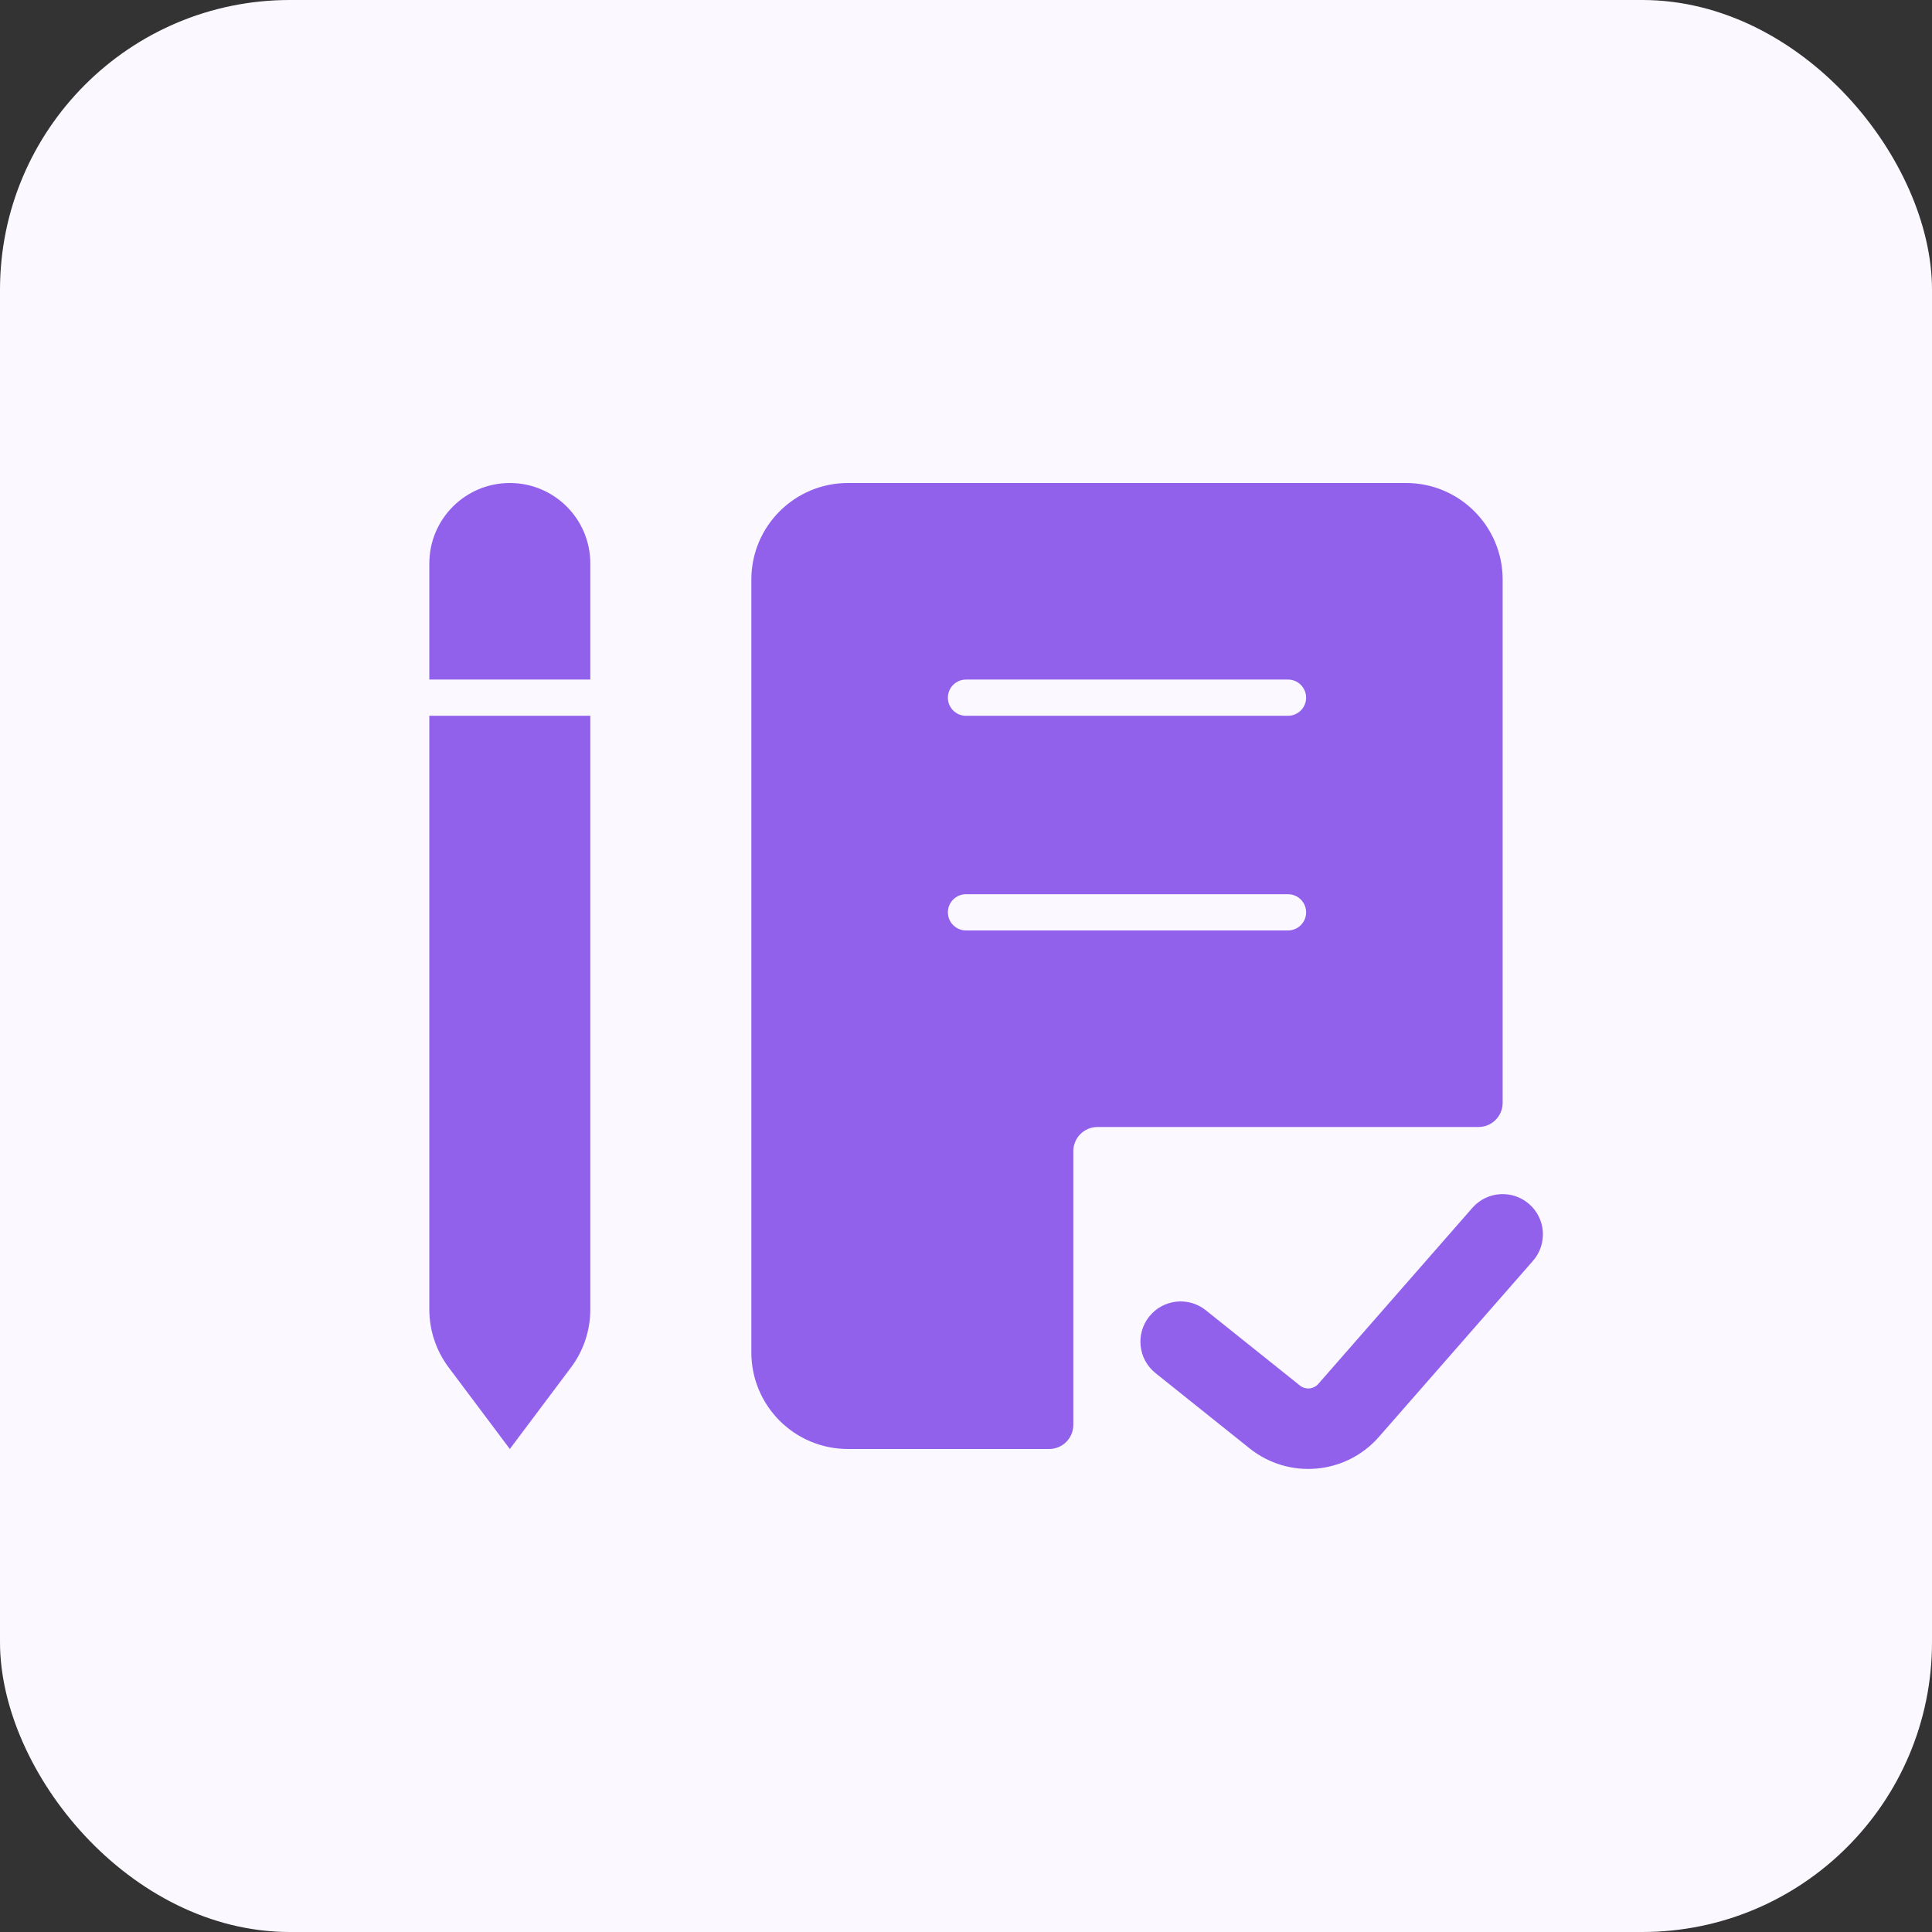
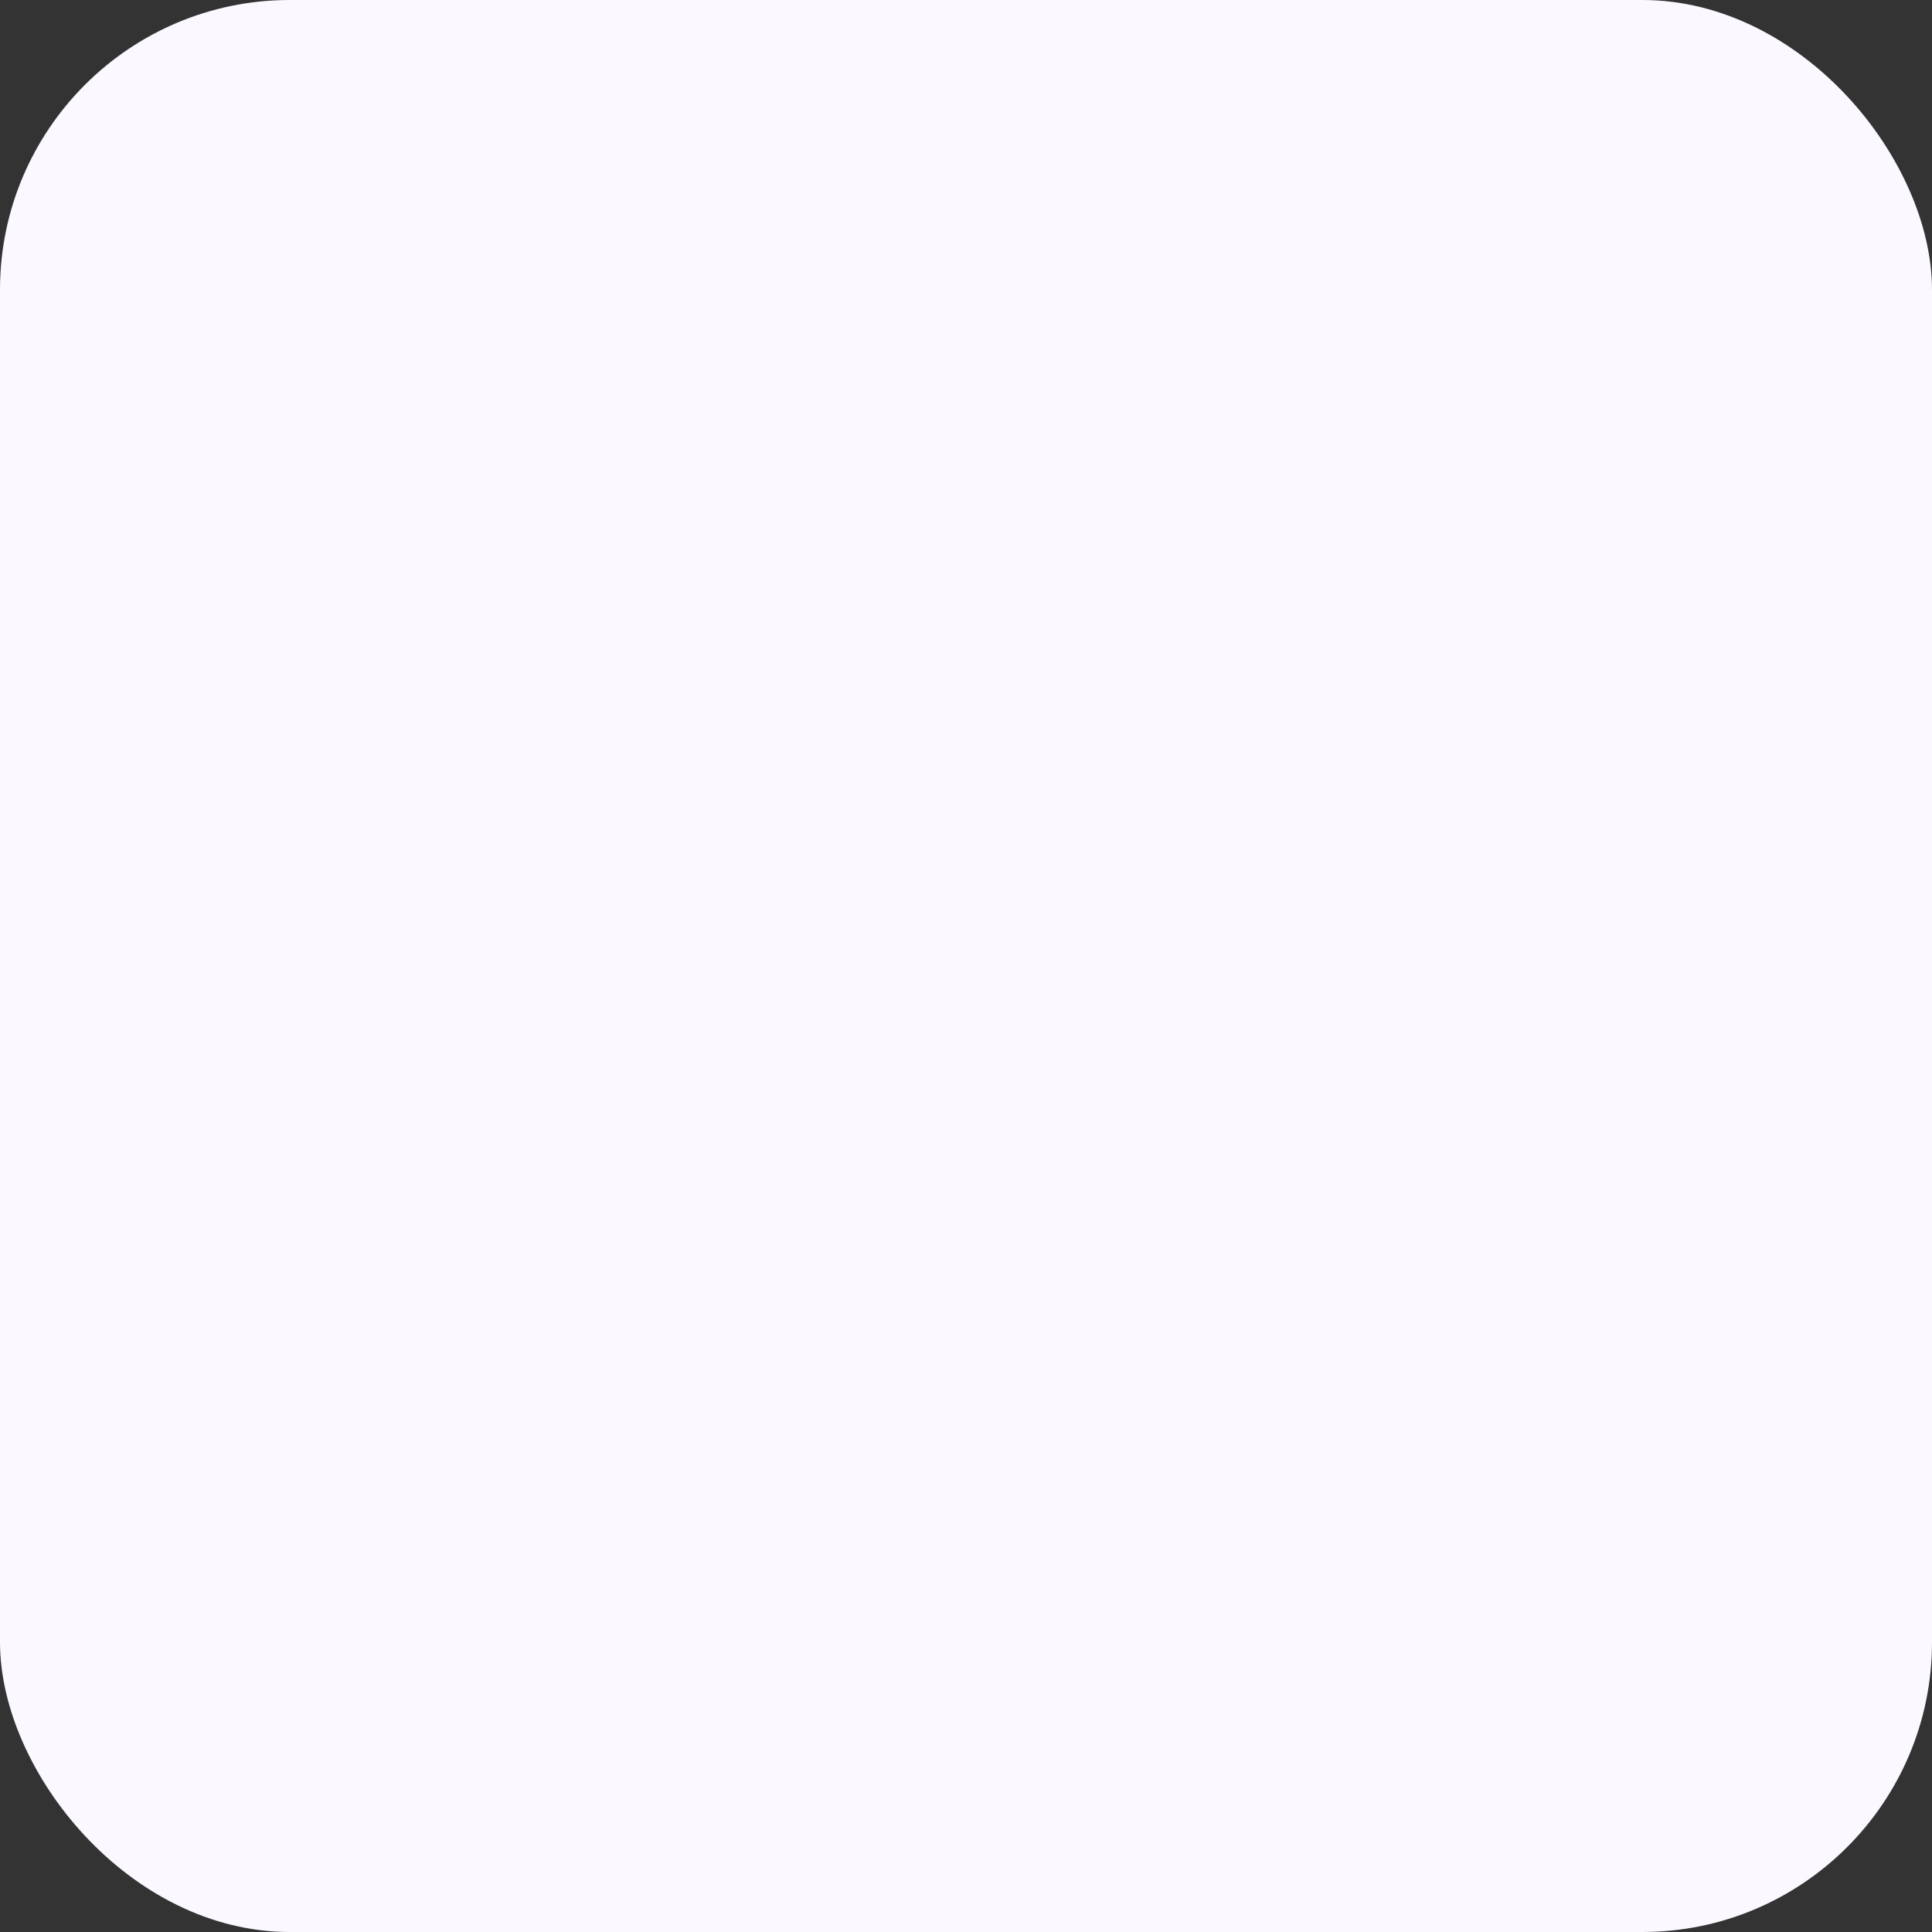
<svg xmlns="http://www.w3.org/2000/svg" width="120" height="120" viewBox="0 0 120 120" fill="none">
  <rect x="0" y="0" width="120" height="120" fill="#333333" stroke="none" />
  <rect width="120" height="120" rx="18" fill="#FBF9FF" />
-   <path fill-rule="evenodd" clip-rule="evenodd" d="M31.666 30C28.905 30 26.666 32.239 26.666 35V42.209H36.666V35C36.666 32.239 34.428 30 31.666 30ZM26.666 44.459V81.333C26.666 82.632 27.088 83.895 27.866 84.933L31.666 90L35.467 84.933C36.245 83.895 36.666 82.632 36.666 81.333V44.459H26.666ZM87.333 30H52.667C49.353 30 46.667 32.686 46.667 36V84C46.667 87.314 49.353 90 52.667 90H65.167C65.995 90 66.667 89.328 66.667 88.5V71.5C66.667 70.672 67.338 70 68.167 70H91.833C92.662 70 93.333 69.328 93.333 68.5V36C93.333 32.686 90.647 30 87.333 30ZM58.875 43.334C58.875 42.712 59.378 42.209 60 42.209H80C80.621 42.209 81.125 42.712 81.125 43.334C81.125 43.955 80.621 44.459 80 44.459H60C59.378 44.459 58.875 43.955 58.875 43.334ZM60 55.542C59.378 55.542 58.875 56.045 58.875 56.667C58.875 57.288 59.378 57.792 60 57.792H80C80.621 57.792 81.125 57.288 81.125 56.667C81.125 56.045 80.621 55.542 80 55.542H60ZM95.215 78.314C96.124 77.274 96.019 75.695 94.979 74.786C93.94 73.877 92.361 73.982 91.452 75.021L81.885 85.954C81.592 86.29 81.086 86.335 80.738 86.056L74.895 81.382C73.817 80.519 72.243 80.694 71.381 81.772C70.518 82.85 70.693 84.424 71.771 85.286L77.614 89.96C80.052 91.91 83.593 91.596 85.648 89.246L95.215 78.314Z" fill="#9161EC" />
</svg>